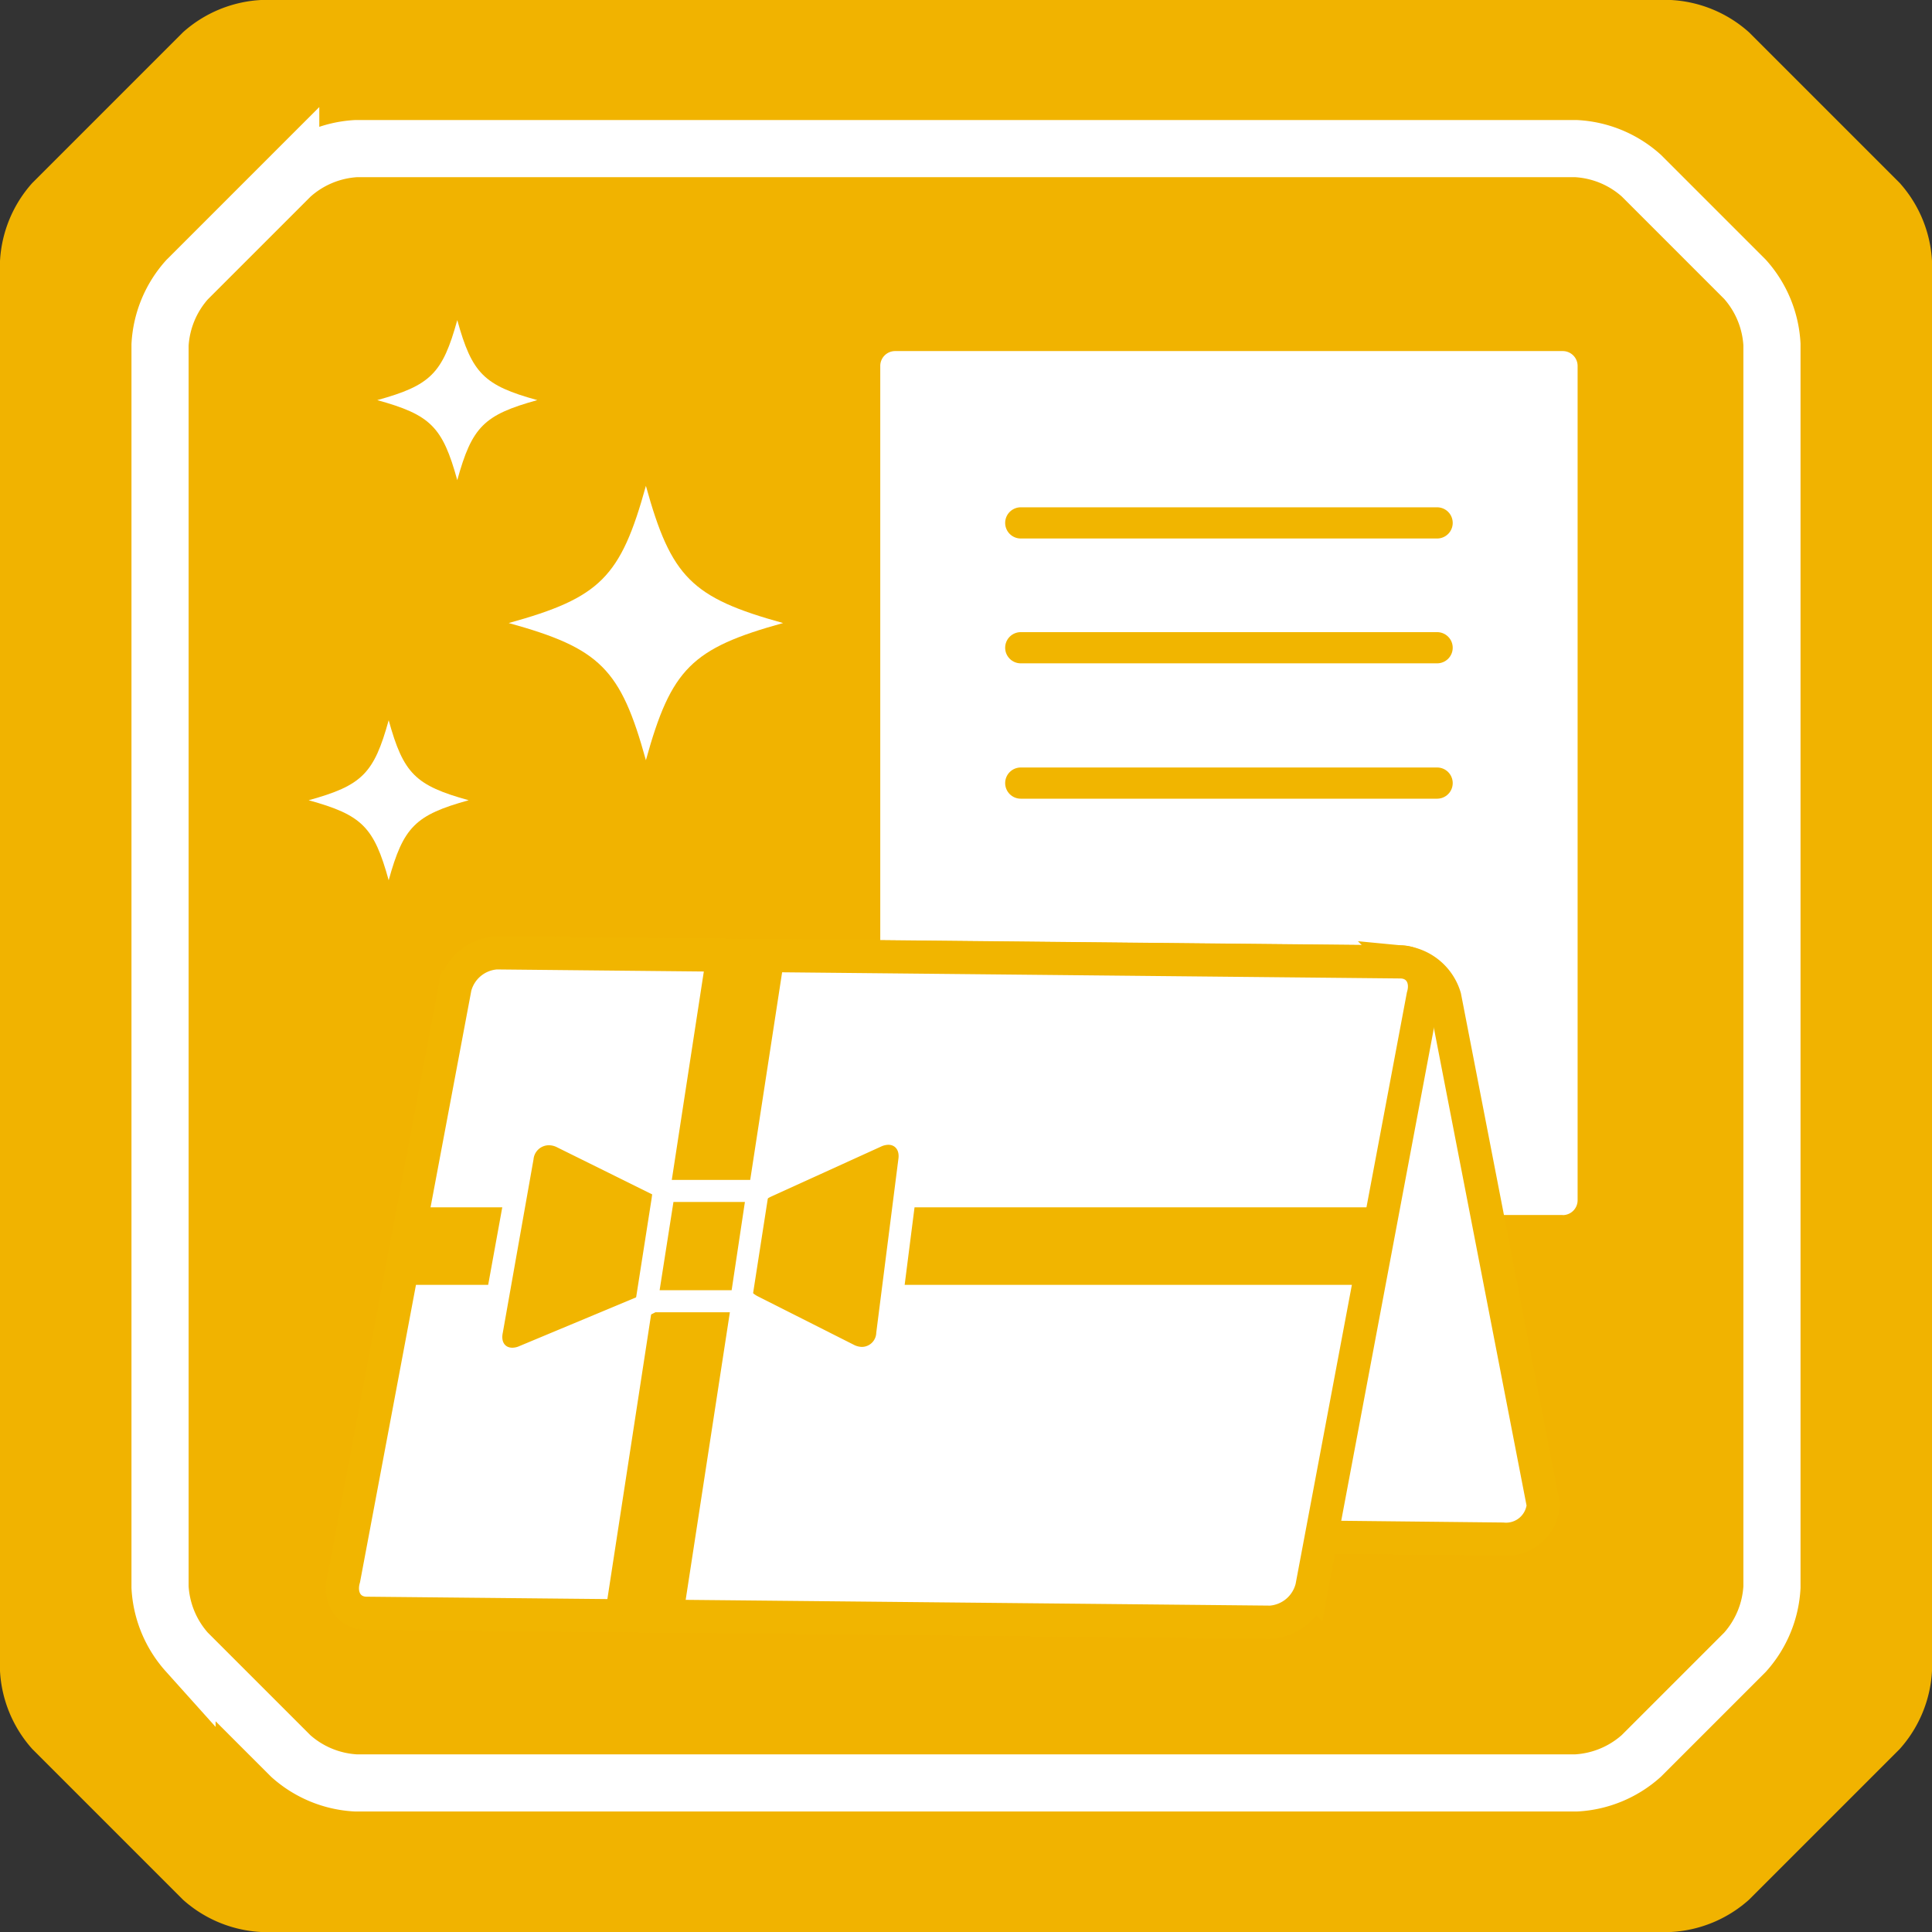
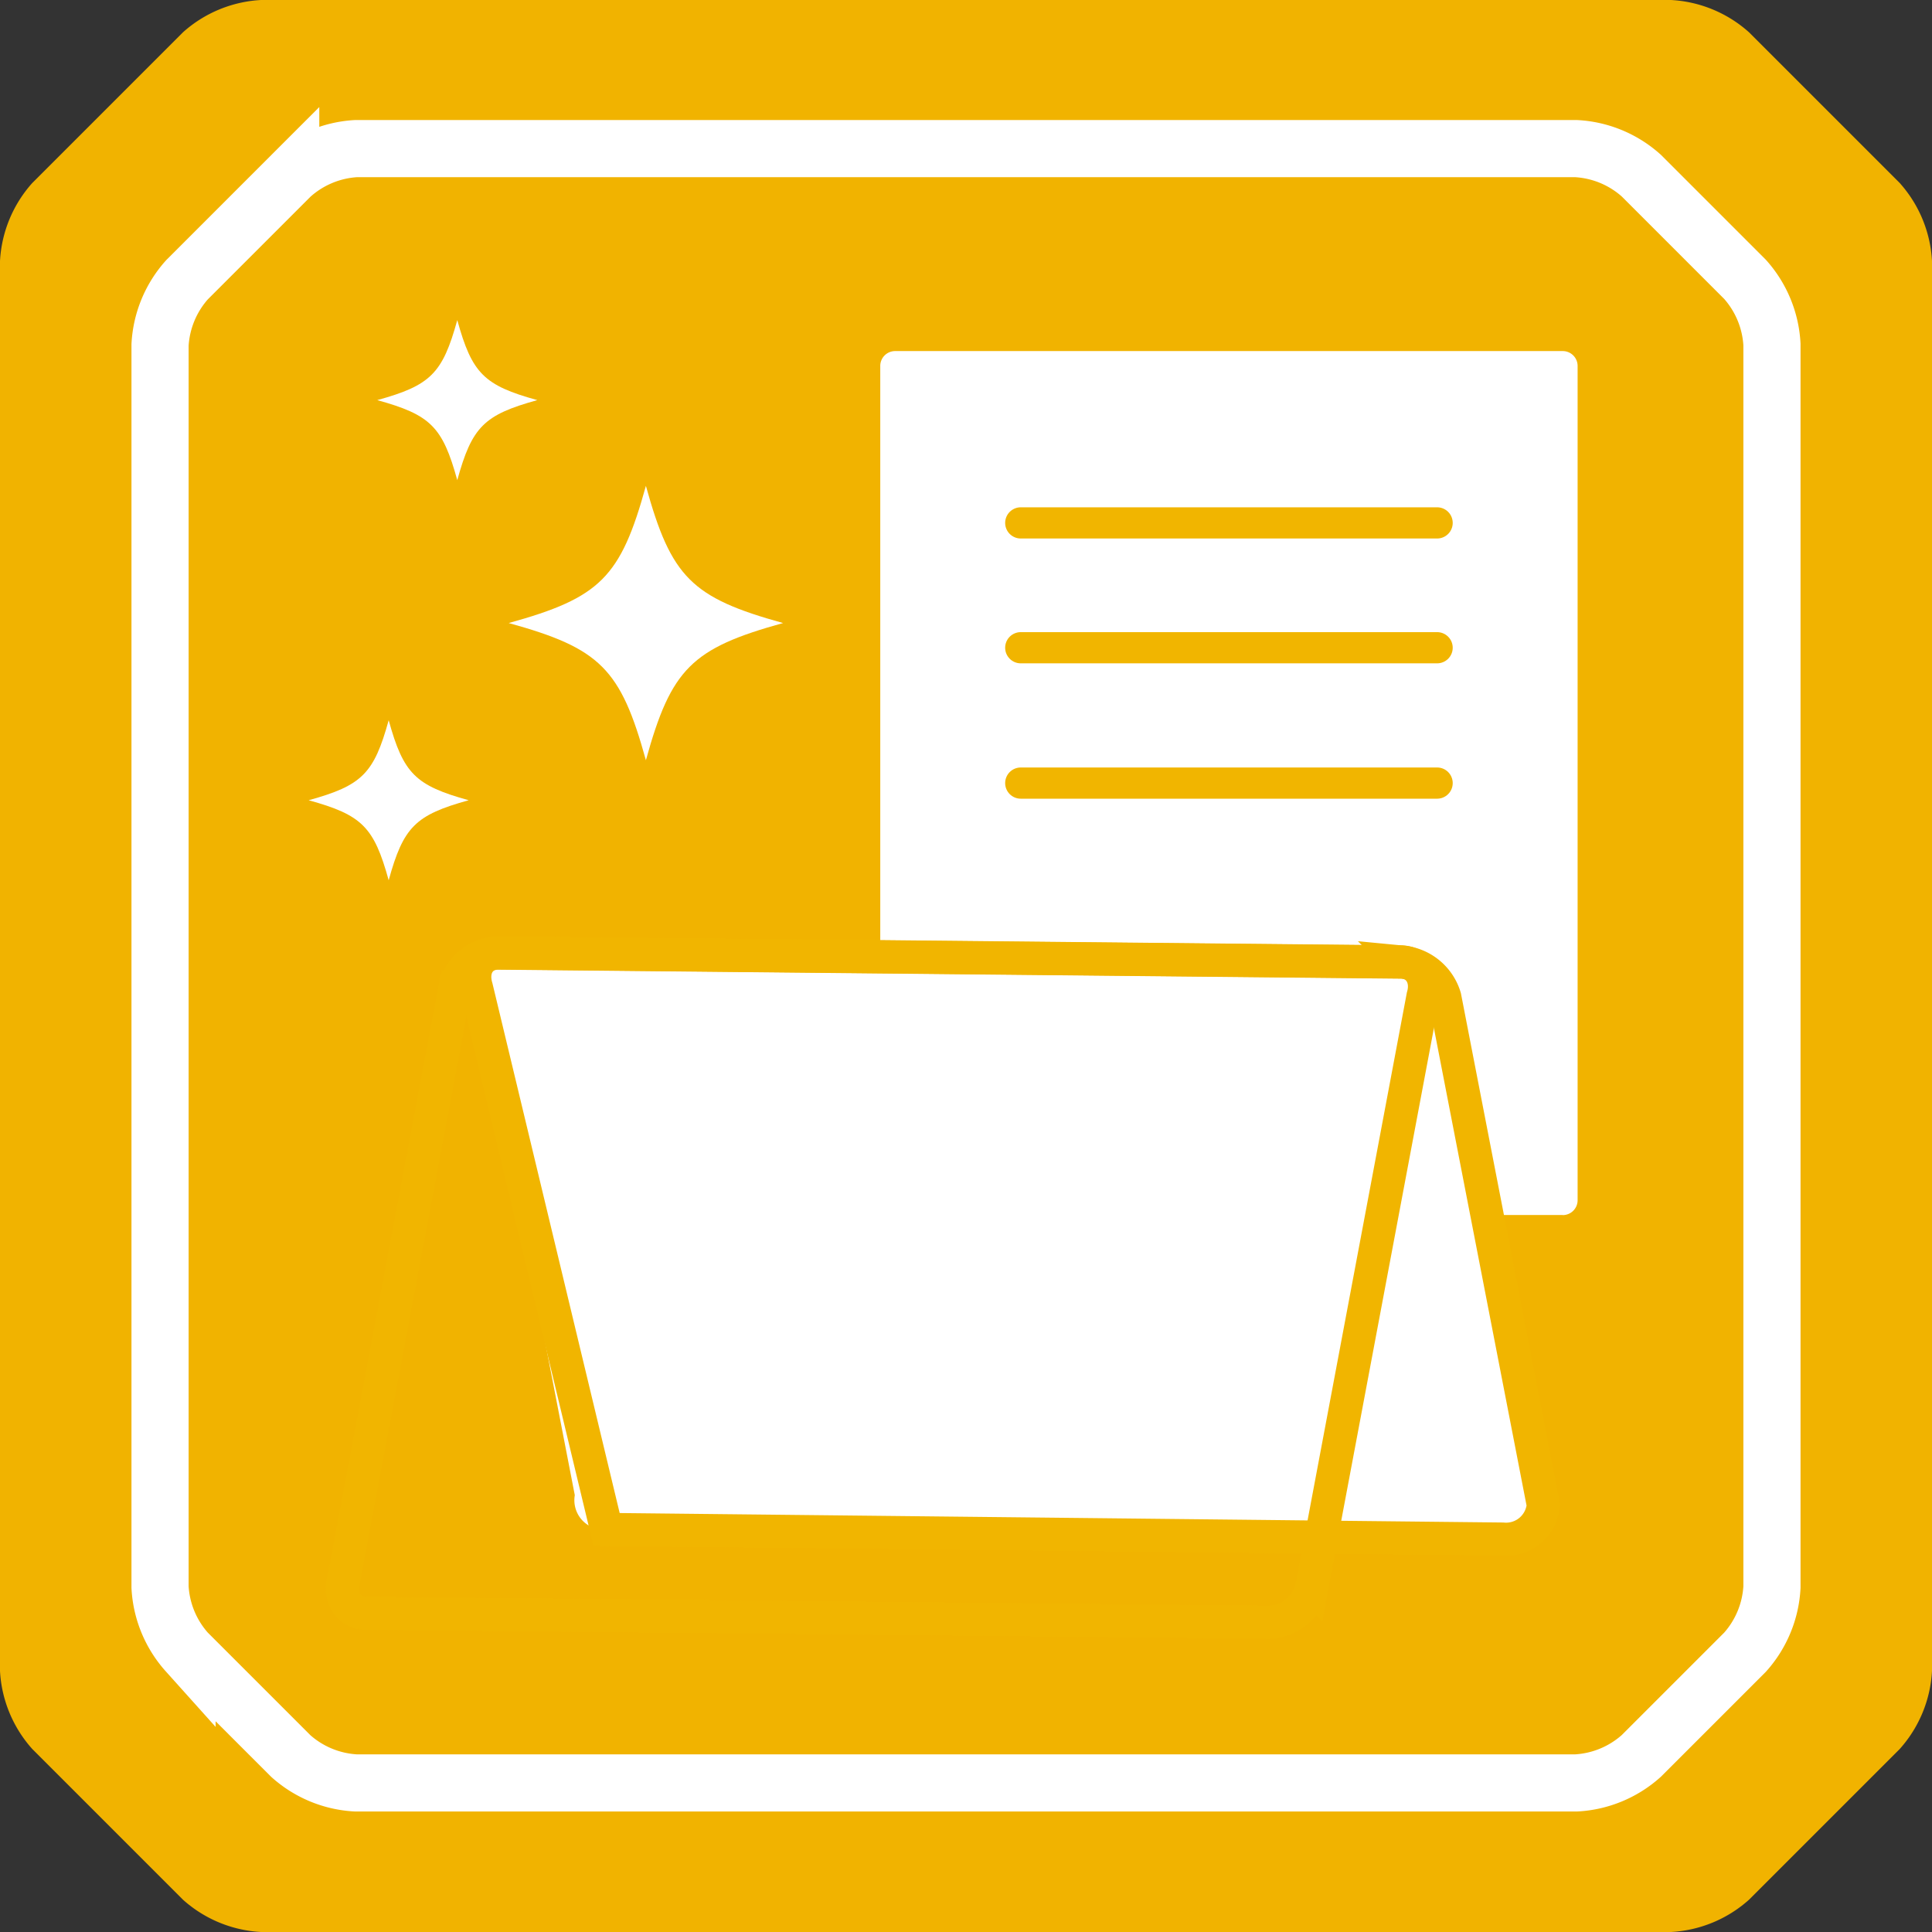
<svg xmlns="http://www.w3.org/2000/svg" width="169" height="169" viewBox="0 0 169 169">
  <rect x="0" y="0" width="169" height="169" fill="#333333" stroke="none" />
  <defs>
    <style>.cls-1,.cls-4,.cls-6,.cls-7,.cls-9{fill:none;}.cls-2{clip-path:url(#clip-path);}.cls-3{fill:#f1b300;}.cls-4{stroke:#fff;stroke-width:5px;}.cls-4,.cls-7,.cls-9{stroke-miterlimit:10;}.cls-5{fill:#fff;}.cls-6,.cls-7,.cls-9{stroke:#f1b500;}.cls-6{stroke-linecap:round;stroke-linejoin:round;stroke-width:2.73px;}.cls-7{stroke-width:2.9px;}.cls-8{clip-path:url(#clip-path-3);}.cls-9{stroke-width:6.78px;}.cls-10{fill:#f1b500;}</style>
    <clipPath id="clip-path" transform="translate(0 0)">
      <rect class="cls-1" width="169" height="169" />
    </clipPath>
    <clipPath id="clip-path-3" transform="translate(0 0)">
-       <path class="cls-1" d="M39.76,86.35,30,138.08c-.43,1.66.48,3,2,3l79.06.79a4,4,0,0,0,3.61-3l9.73-51.72c.43-1.67-.49-3-2-3l-79.06-.79h0a4,4,0,0,0-3.58,3" />
-     </clipPath>
+       </clipPath>
  </defs>
  <title>img_paper_header</title>
  <g id="レイヤー_2" data-name="レイヤー 2">
    <g id="レイヤー_4" data-name="レイヤー 4">
      <g id="アートワーク_1" data-name="アートワーク 1">
        <g class="cls-2">
          <g class="cls-2">
            <path class="cls-3" d="M153,166.17a11.12,11.12,0,0,1-6.83,2.83H22.83A11.12,11.12,0,0,1,16,166.17L2.83,153A11.12,11.12,0,0,1,0,146.17V22.83A11.12,11.12,0,0,1,2.83,16L16,2.83A11.12,11.12,0,0,1,22.83,0H146.17A11.12,11.12,0,0,1,153,2.83L166.17,16A11.12,11.12,0,0,1,169,22.83V146.17a11.12,11.12,0,0,1-2.83,6.83Z" transform="translate(0 0)" />
            <path class="cls-4" d="M143.57,153.6a9.28,9.28,0,0,1-5.7,2.36H31.13a9.28,9.28,0,0,1-5.7-2.36l-9.07-9.07a9.28,9.28,0,0,1-2.36-5.7V30.17a9.3,9.3,0,0,1,2.36-5.7l9.07-9.07A9.28,9.28,0,0,1,31.13,13H137.87a9.28,9.28,0,0,1,5.7,2.36l9.07,9.07a9.3,9.3,0,0,1,2.36,5.7V138.83a9.28,9.28,0,0,1-2.36,5.7Z" transform="translate(0 0)" />
            <path class="cls-5" d="M136.7,106.28H78.3A1.3,1.3,0,0,1,77,105V32a1.3,1.3,0,0,1,1.3-1.29h58.4A1.3,1.3,0,0,1,138,32v73a1.3,1.3,0,0,1-1.3,1.29" transform="translate(0 0)" />
            <line class="cls-6" x1="89.29" y1="56.66" x2="125.71" y2="56.66" />
            <line class="cls-6" x1="89.29" y1="45.74" x2="125.71" y2="45.74" />
            <line class="cls-6" x1="89.29" y1="68.5" x2="125.71" y2="68.5" />
            <path class="cls-5" d="M131.43,134.63l-78.37-.84a2.57,2.57,0,0,1-2.78-3L41.67,86.37c-.5-1.67.37-3,1.93-3l79.06.79a4.31,4.31,0,0,1,3.72,3.06L135,131.64a3.27,3.27,0,0,1-3.57,3" transform="translate(0 0)" />
-             <path class="cls-7" d="M131.43,134.63l-78.37-.84a2.57,2.57,0,0,1-2.78-3L41.67,86.37c-.5-1.67.37-3,1.93-3l79.06.79a4.31,4.31,0,0,1,3.72,3.06L135,131.64A3.27,3.27,0,0,1,131.43,134.63Z" transform="translate(0 0)" />
-             <path class="cls-5" d="M111.14,141.9l-79.06-.78c-1.56,0-2.48-1.38-2-3.05l9.73-51.72a4,4,0,0,1,3.61-3l79.06.79c1.56,0,2.48,1.37,2,3l-9.73,51.72a4,4,0,0,1-3.61,3" transform="translate(0 0)" />
+             <path class="cls-7" d="M131.43,134.63l-78.37-.84L41.67,86.37c-.5-1.67.37-3,1.93-3l79.06.79a4.31,4.31,0,0,1,3.72,3.06L135,131.64A3.27,3.27,0,0,1,131.43,134.63Z" transform="translate(0 0)" />
            <path class="cls-7" d="M111.14,141.9l-79.06-.78c-1.56,0-2.48-1.38-2-3.05l9.73-51.72a4,4,0,0,1,3.61-3l79.06.79c1.56,0,2.48,1.37,2,3l-9.73,51.72A4,4,0,0,1,111.14,141.9Z" transform="translate(0 0)" />
          </g>
          <g class="cls-8">
            <line class="cls-9" x1="54.85" y1="151" x2="66.06" y2="78.06" />
            <line class="cls-9" x1="33.3" y1="109" x2="129.82" y2="109" />
            <path class="cls-10" d="M44.77,118.86a1.75,1.75,0,0,1-1.38-.62,2.2,2.2,0,0,1-.4-1.81l2.68-15.19a2.32,2.32,0,0,1,2.29-2,2.64,2.64,0,0,1,1.17.28l8.64,4.28a3.77,3.77,0,0,1,1.95,3.79l-.51,3.18a4.79,4.79,0,0,1-2.67,3.4l-10.77,4.51a2.64,2.64,0,0,1-1,.21" transform="translate(0 0)" />
            <path class="cls-5" d="M48,100.18a1.57,1.57,0,0,1,.73.18l8.65,4.28a2.82,2.82,0,0,1,1.43,2.77l-.51,3.18a3.89,3.89,0,0,1-2.09,2.66l-10.78,4.5a1.49,1.49,0,0,1-.62.14c-.62,0-1-.49-.83-1.3l2.69-15.18A1.35,1.35,0,0,1,48,100.18m0-1.94a3.29,3.29,0,0,0-3.24,2.83L42,116.26a3.1,3.1,0,0,0,.61,2.6,2.68,2.68,0,0,0,2.12,1,3.59,3.59,0,0,0,1.37-.29L56.91,115a5.74,5.74,0,0,0,3.26-4.14l.51-3.17a4.72,4.72,0,0,0-2.49-4.81l-8.64-4.29A3.61,3.61,0,0,0,48,98.24" transform="translate(0 0)" />
            <path class="cls-10" d="M75.41,118.78a2.53,2.53,0,0,1-1.17-.29l-8.43-4.25a3.81,3.81,0,0,1-2-3.8l.51-3.18A5,5,0,0,1,67,103.82l9.67-4.4a2.6,2.6,0,0,1,1.06-.25,1.8,1.8,0,0,1,1.36.6,2.2,2.2,0,0,1,.46,1.77L77.61,116.7a2.21,2.21,0,0,1-2.2,2.08" transform="translate(0 0)" />
            <path class="cls-5" d="M77.71,100.14c.6,0,1,.48.87,1.28l-1.93,15.16a1.27,1.27,0,0,1-1.24,1.24,1.59,1.59,0,0,1-.73-.19l-8.44-4.26a2.82,2.82,0,0,1-1.42-2.78l.51-3.18a4,4,0,0,1,2.06-2.71l9.67-4.4a1.58,1.58,0,0,1,.65-.16m0-1.93a3.47,3.47,0,0,0-1.45.33l-9.67,4.4a5.92,5.92,0,0,0-3.18,4.17l-.5,3.17a4.75,4.75,0,0,0,2.46,4.82l8.44,4.26a3.5,3.5,0,0,0,1.6.39,3.19,3.19,0,0,0,3.16-2.93l1.93-15.15a3.16,3.16,0,0,0-.7-2.54,2.7,2.7,0,0,0-2.09-.92" transform="translate(0 0)" />
            <polygon class="cls-10" points="56.53 113.83 58.04 104.17 66.29 104.17 64.78 113.83 56.53 113.83" />
            <path class="cls-5" d="M65.16,105.14,64,112.86h-6.3l1.21-7.72Zm2.26-1.93H57.21L57,104.84l-1.21,7.72-.35,2.23H65.61l.26-1.63,1.2-7.72Z" transform="translate(0 0)" />
          </g>
          <g class="cls-2">
            <path class="cls-5" d="M68.5,54.5c-8-2.21-9.79-4-12-12-2.21,8-4,9.79-12,12,8,2.21,9.79,4,12,12,2.21-8,4-9.79,12-12" transform="translate(0 0)" />
            <path class="cls-5" d="M47,35c-4.67-1.29-5.71-2.33-7-7-1.29,4.67-2.33,5.71-7,7,4.67,1.29,5.71,2.33,7,7,1.29-4.67,2.33-5.71,7-7" transform="translate(0 0)" />
            <path class="cls-5" d="M41,70c-4.67-1.29-5.71-2.33-7-7-1.29,4.67-2.33,5.71-7,7,4.67,1.29,5.71,2.33,7,7,1.29-4.67,2.33-5.71,7-7" transform="translate(0 0)" />
          </g>
        </g>
      </g>
    </g>
  </g>
</svg>